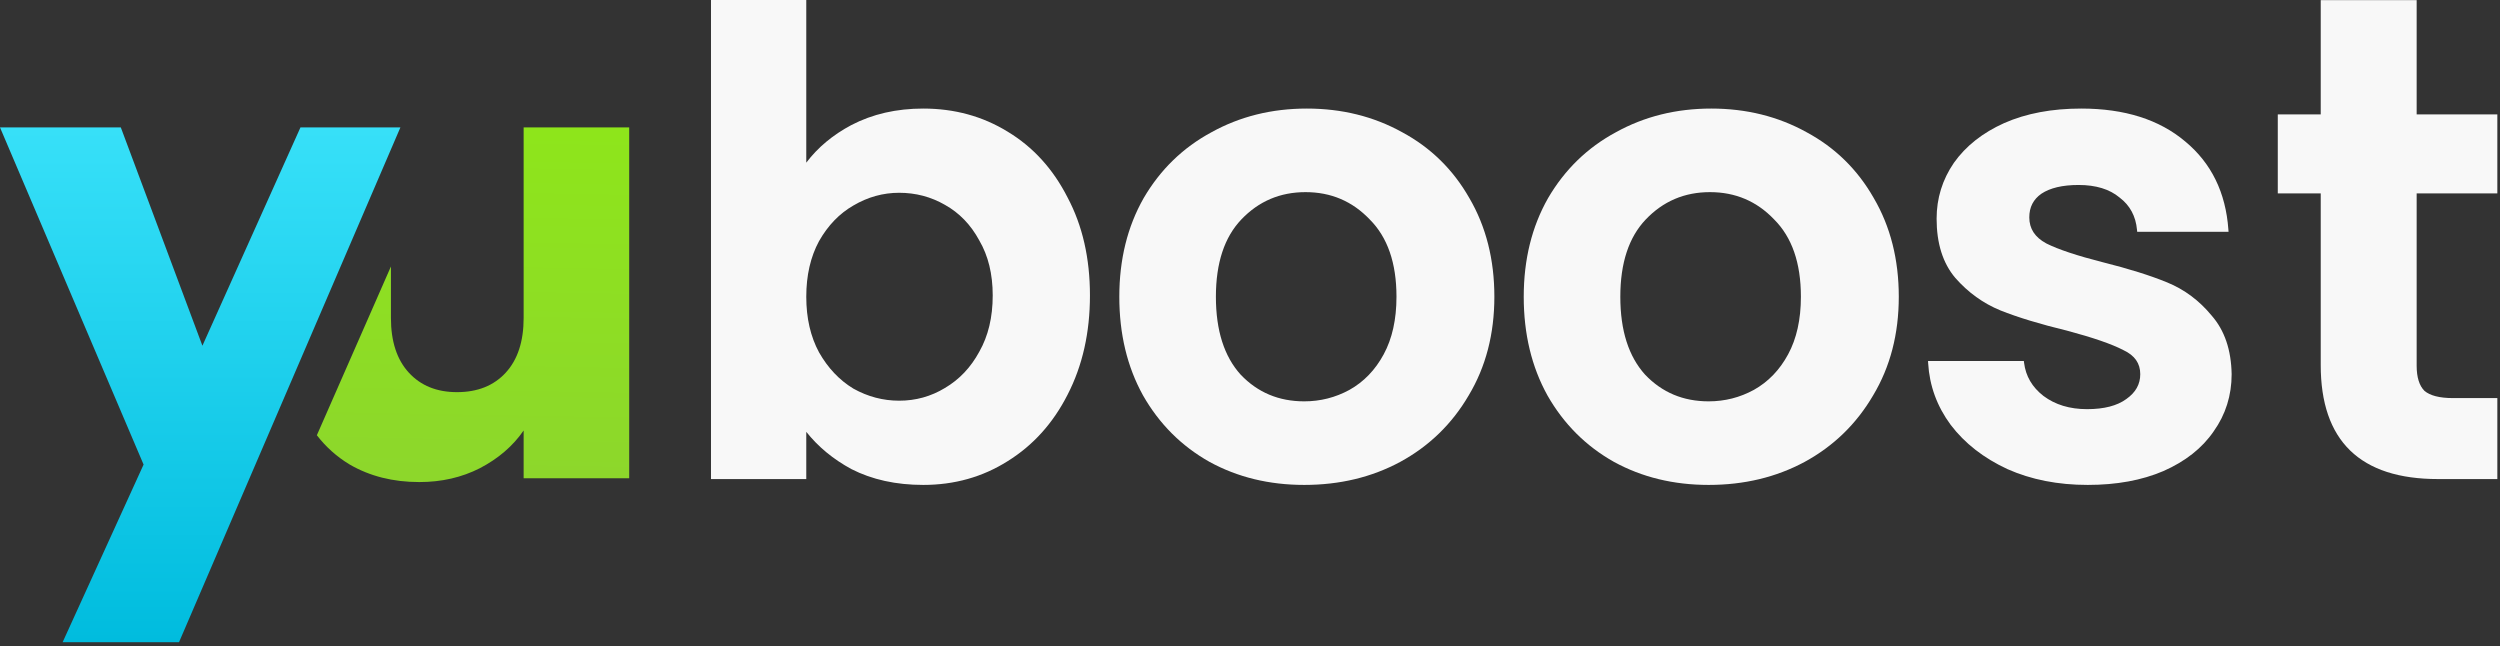
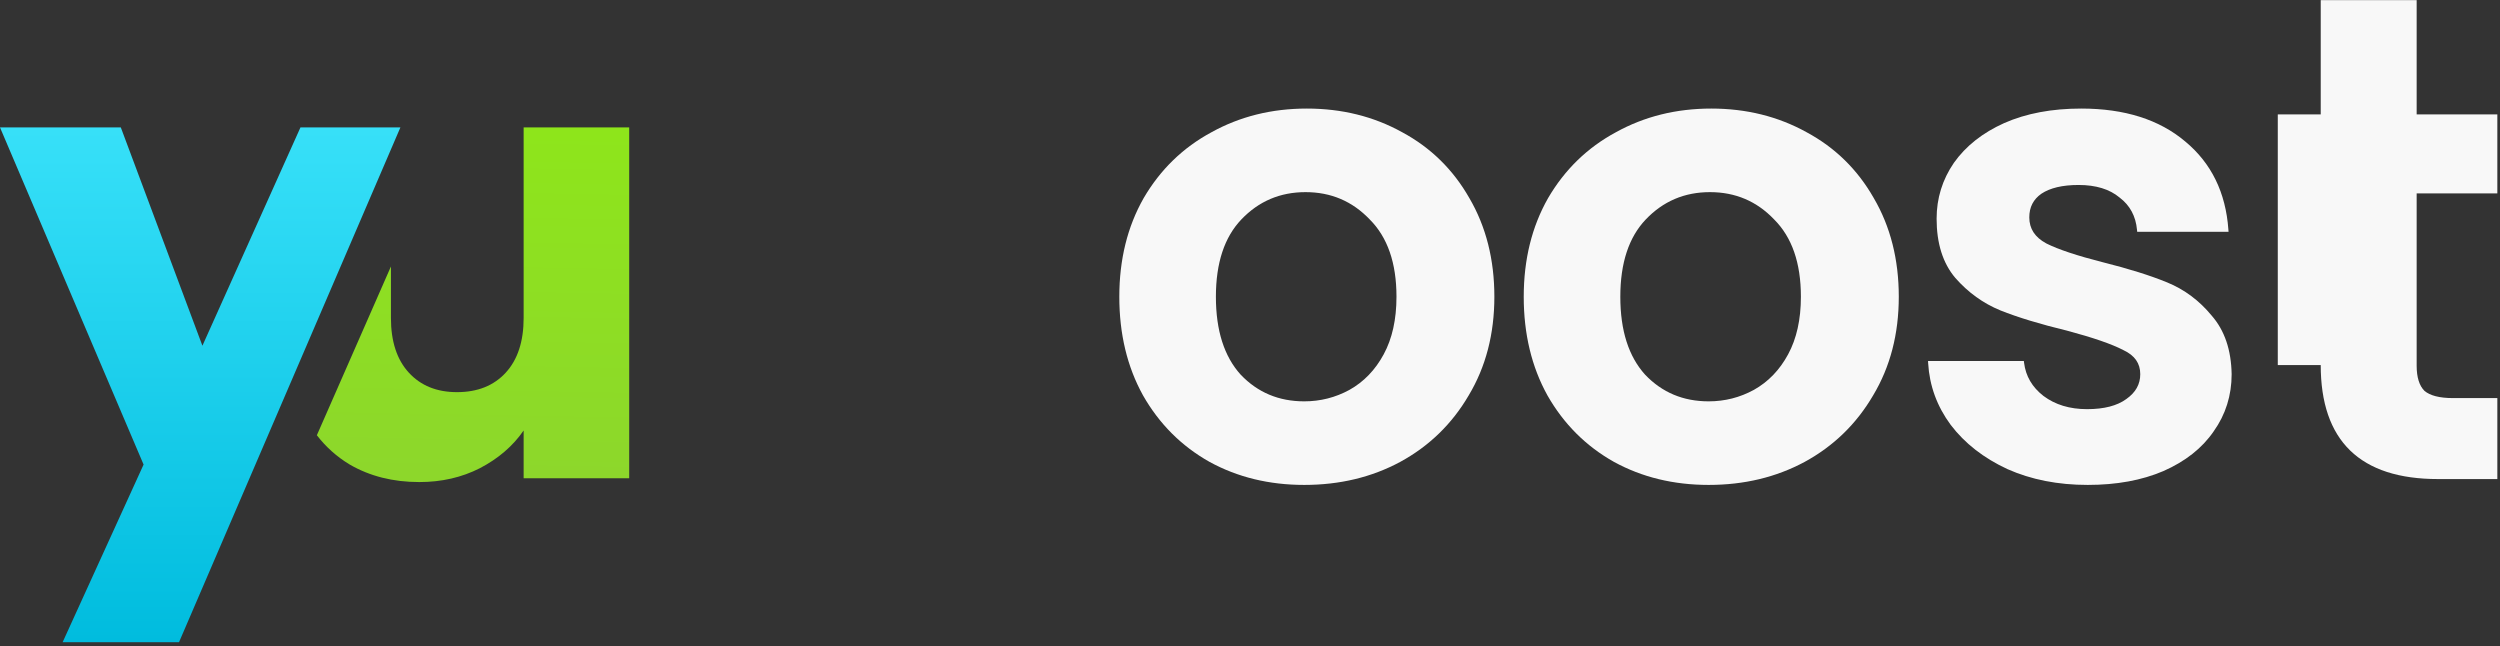
<svg xmlns="http://www.w3.org/2000/svg" width="596" height="154" viewBox="0 0 596 154" fill="none">
  <rect x="0" y="0" width="596" height="154" fill="#333333" stroke="none" />
  <path fill-rule="evenodd" clip-rule="evenodd" d="M150 114.023V30.377H124.836V75.798C124.836 81.394 123.414 85.742 120.569 88.84C117.724 91.938 113.849 93.487 108.944 93.487C104.137 93.487 100.31 91.938 97.466 88.84C94.621 85.742 93.198 81.394 93.198 75.798V63.528L75.539 103.762C77.711 106.579 80.311 108.9 83.339 110.725C88.146 113.524 93.689 114.923 99.967 114.923C105.265 114.923 110.072 113.823 114.388 111.625C118.803 109.326 122.286 106.328 124.836 102.631V114.023H150Z" fill="url(#paint0_linear_145_2)" />
  <path d="M42.676 153.105L95.454 30.377H71.629L48.255 82.421L28.802 30.377H0L34.231 110.754L14.929 153.105H42.676Z" fill="url(#paint1_linear_145_2)" />
-   <path fill-rule="evenodd" clip-rule="evenodd" d="M595.365 94.905V114.208H581.215C571.99 114.208 564.979 111.967 560.276 107.397C555.57 102.824 553.261 96.003 553.261 87.029V46.114H543.023V27.277H553.261V0.026H576.131V27.277H595.365V46.114H576.131V87.184C576.131 90.004 576.785 91.964 577.988 93.177C579.301 94.292 581.526 94.905 584.783 94.905H595.365Z" fill="#F8F8F8" />
+   <path fill-rule="evenodd" clip-rule="evenodd" d="M595.365 94.905V114.208H581.215C571.99 114.208 564.979 111.967 560.276 107.397C555.57 102.824 553.261 96.003 553.261 87.029H543.023V27.277H553.261V0.026H576.131V27.277H595.365V46.114H576.131V87.184C576.131 90.004 576.785 91.964 577.988 93.177C579.301 94.292 581.526 94.905 584.783 94.905H595.365Z" fill="#F8F8F8" />
  <path fill-rule="evenodd" clip-rule="evenodd" d="M478.575 111.836C472.927 109.221 468.412 105.708 465.048 101.292L465.043 101.286C461.782 96.867 459.989 91.966 459.673 86.593L459.642 86.064H482.484L482.539 86.502C482.935 89.669 484.462 92.292 487.155 94.388C489.949 96.482 493.405 97.542 497.554 97.542C501.632 97.542 504.719 96.725 506.877 95.156L506.885 95.15C509.148 93.576 510.238 91.601 510.238 89.201C510.238 87.896 509.902 86.784 509.243 85.843C508.581 84.897 507.573 84.095 506.184 83.45L506.175 83.445L506.165 83.44C503.424 82.019 498.972 80.48 492.777 78.828C486.355 77.274 481.058 75.665 476.893 73.999L476.889 73.997C472.782 72.312 469.203 69.732 466.156 66.264L466.15 66.258C463.158 62.731 461.688 58.003 461.688 52.129C461.688 47.272 463.063 42.83 465.809 38.818L465.814 38.81C468.665 34.798 472.669 31.643 477.805 29.337L477.808 29.336C483.055 27.027 489.175 25.881 496.158 25.881C506.478 25.881 514.773 28.488 520.987 33.753C527.202 38.916 530.617 45.924 531.246 54.731L531.285 55.266H509.506L509.465 54.812C509.166 51.53 507.784 48.973 505.317 47.099L505.308 47.092L505.299 47.084C502.932 45.112 499.697 44.098 495.537 44.098C491.663 44.098 488.725 44.813 486.668 46.183C484.74 47.534 483.783 49.394 483.783 51.819C483.783 53.179 484.122 54.362 484.788 55.385C485.456 56.41 486.469 57.3 487.857 58.045C490.703 59.467 495.156 60.955 501.243 62.502C507.461 64.057 512.604 65.666 516.667 67.333C520.777 69.019 524.306 71.654 527.251 75.227C530.342 78.748 531.918 83.42 532.023 89.192L532.023 89.201C532.023 94.263 530.598 98.811 527.745 102.827C524.995 106.845 520.986 110 515.748 112.305L515.744 112.307C510.601 114.51 504.586 115.604 497.709 115.604C490.618 115.604 484.239 114.353 478.582 111.839L478.575 111.836Z" fill="#F8F8F8" />
  <path fill-rule="evenodd" clip-rule="evenodd" d="M384.763 110.111L384.768 110.114C391.467 113.778 398.996 115.604 407.344 115.604C415.795 115.604 423.426 113.778 430.227 110.116L430.23 110.115C437.134 106.349 442.577 101.063 446.552 94.264C450.636 87.457 452.671 79.611 452.671 70.743C452.671 61.877 450.689 54.033 446.71 47.226C442.839 40.426 437.498 35.19 430.695 31.526C423.895 27.76 416.314 25.881 407.965 25.881C399.615 25.881 392.034 27.76 385.234 31.526C378.431 35.19 373.04 40.425 369.065 47.224L369.062 47.229C365.188 54.035 363.258 61.878 363.258 70.743C363.258 79.605 365.135 87.446 368.904 94.252L368.907 94.257C372.777 101.055 378.064 106.343 384.763 110.111ZM422.959 52.319C418.814 47.973 413.724 45.804 407.654 45.804C401.585 45.804 396.494 47.973 392.35 52.319C388.33 56.54 386.284 62.655 386.284 70.743C386.284 78.83 388.279 85 392.199 89.326C396.237 93.563 401.273 95.681 407.344 95.681C411.19 95.681 414.778 94.771 418.115 92.951C421.541 91.036 424.267 88.214 426.293 84.465C428.313 80.728 429.335 76.161 429.335 70.743C429.335 62.661 427.189 56.549 422.967 52.328L422.959 52.319Z" fill="#F8F8F8" />
  <path fill-rule="evenodd" clip-rule="evenodd" d="M288.349 110.111L288.354 110.114C295.053 113.778 302.582 115.604 310.93 115.604C319.381 115.604 327.012 113.778 333.813 110.116L333.816 110.115C340.72 106.349 346.163 101.063 350.138 94.264C354.222 87.457 356.257 79.611 356.257 70.743C356.257 61.877 354.275 54.033 350.296 47.226C346.425 40.426 341.084 35.19 334.281 31.526C327.481 27.76 319.9 25.881 311.55 25.881C303.201 25.881 295.62 27.76 288.82 31.526C282.017 35.19 276.626 40.425 272.651 47.224L272.648 47.229C268.774 54.035 266.844 61.878 266.844 70.743C266.844 79.605 268.721 87.446 272.49 94.252L272.493 94.257C276.363 101.055 281.65 106.343 288.349 110.111ZM326.545 52.319C322.4 47.973 317.309 45.804 311.24 45.804C305.171 45.804 300.08 47.973 295.936 52.319C291.916 56.54 289.87 62.655 289.87 70.743C289.87 78.83 291.864 85 295.785 89.326C299.823 93.563 304.859 95.681 310.93 95.681C314.776 95.681 318.364 94.771 321.701 92.951C325.127 91.036 327.853 88.214 329.879 84.465C331.899 80.728 332.921 76.161 332.921 70.743C332.921 62.661 330.774 56.549 326.553 52.328L326.545 52.319Z" fill="#F8F8F8" />
-   <path fill-rule="evenodd" clip-rule="evenodd" d="M192.216 102.947V114.208H169.5L169.5 -1.52588e-05H192.216L192.216 38.781C194.959 35.153 198.543 32.166 202.959 29.817L202.963 29.815C208.007 27.188 213.723 25.881 220.101 25.881C227.529 25.881 234.238 27.712 240.216 31.383C246.298 35.053 251.063 40.294 254.514 47.09C258.073 53.791 259.844 61.577 259.844 70.432C259.844 79.289 258.073 87.177 254.516 94.082C251.065 100.878 246.3 106.17 240.221 109.944C234.243 113.719 227.532 115.604 220.101 115.604C213.625 115.604 207.909 114.35 202.967 111.827L202.955 111.821C198.617 109.463 195.035 106.506 192.216 102.947ZM233.47 57.337L233.466 57.33C231.44 53.581 228.713 50.758 225.286 48.843L225.281 48.84C221.946 46.92 218.31 45.959 214.362 45.959C210.525 45.959 206.89 46.968 203.448 48.992L203.444 48.995C200.119 50.909 197.388 53.734 195.255 57.49C193.235 61.229 192.216 65.641 192.216 70.742C192.216 75.843 193.235 80.255 195.255 83.995C197.387 87.749 200.118 90.628 203.446 92.646C206.887 94.567 210.523 95.525 214.362 95.525C218.305 95.525 221.938 94.516 225.271 92.496L225.277 92.492C228.709 90.473 231.438 87.596 233.466 83.844L233.471 83.835C235.592 80.098 236.663 75.637 236.663 70.432C236.663 65.333 235.593 60.977 233.474 57.344L233.47 57.337Z" fill="#F8F8F8" />
  <defs>
    <linearGradient id="paint0_linear_145_2" x1="294.155" y1="217.17" x2="298.88" y2="-42.241" gradientUnits="userSpaceOnUse">
      <stop stop-color="#8CC63F" />
      <stop offset="1" stop-color="#8FF20C" />
    </linearGradient>
    <linearGradient id="paint1_linear_145_2" x1="297.683" y1="0" x2="297.683" y2="153.105" gradientUnits="userSpaceOnUse">
      <stop stop-color="#45E9FF" />
      <stop offset="1" stop-color="#00BCDE" />
    </linearGradient>
  </defs>
</svg>